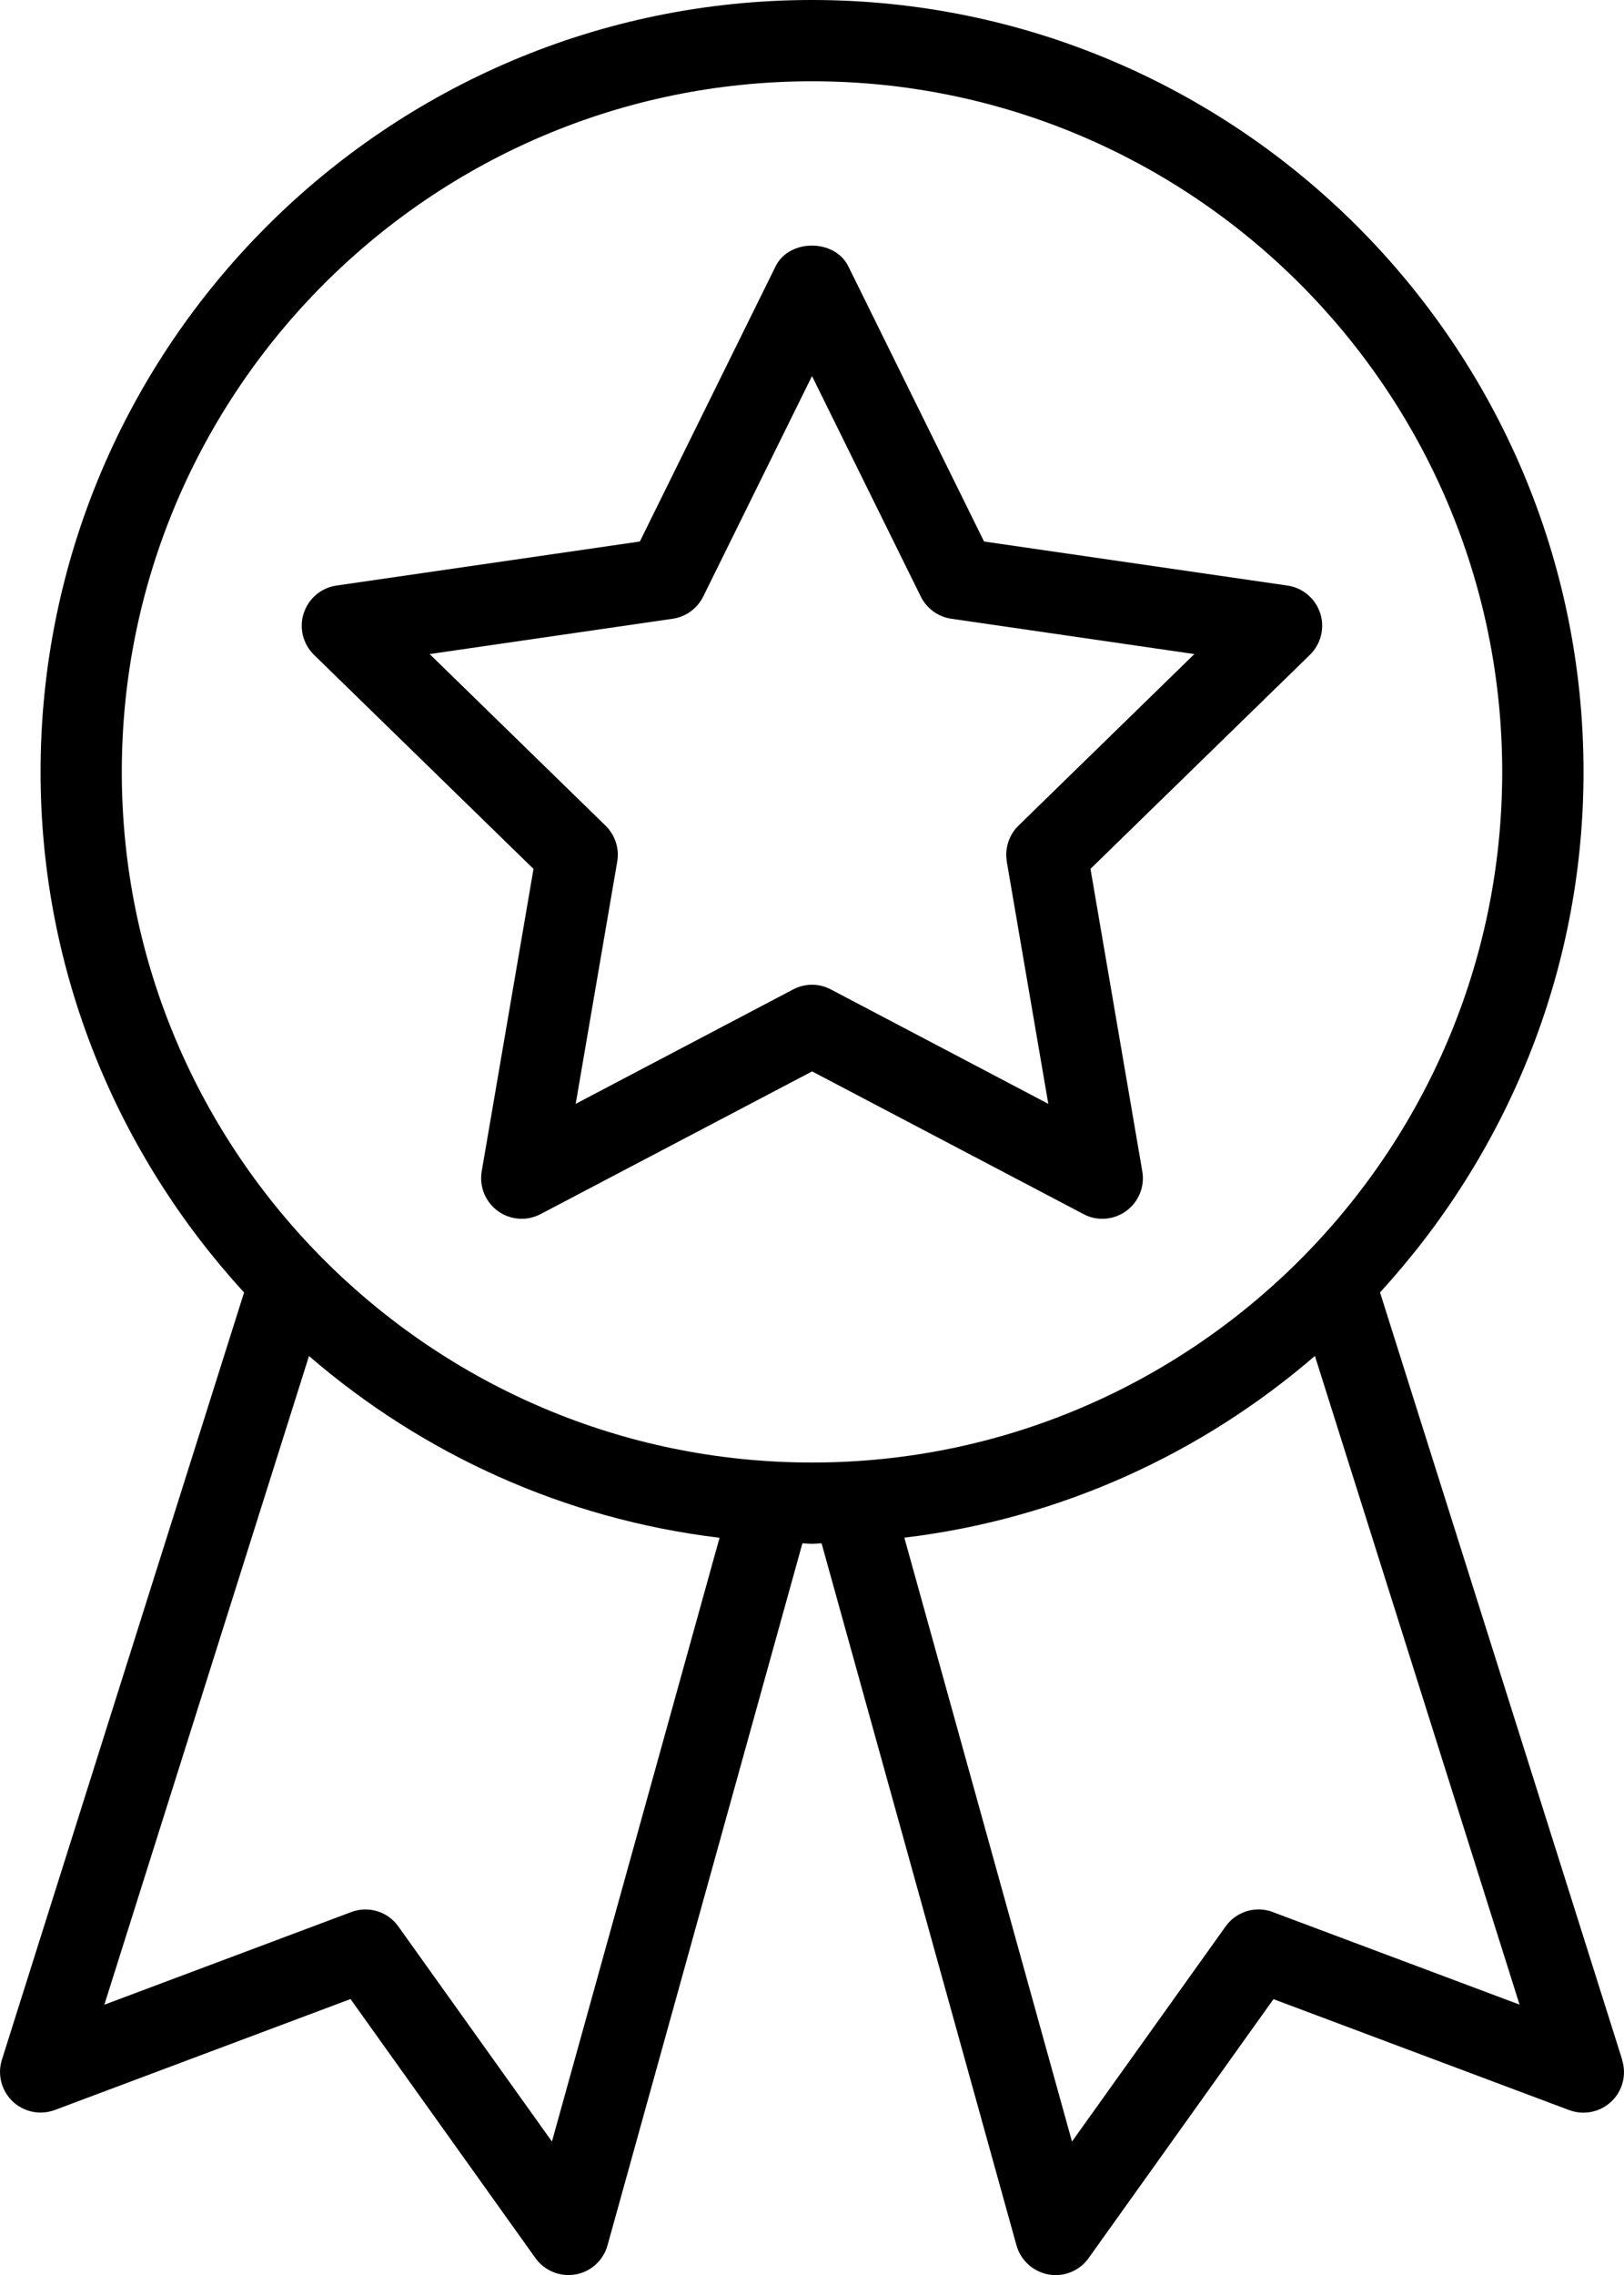
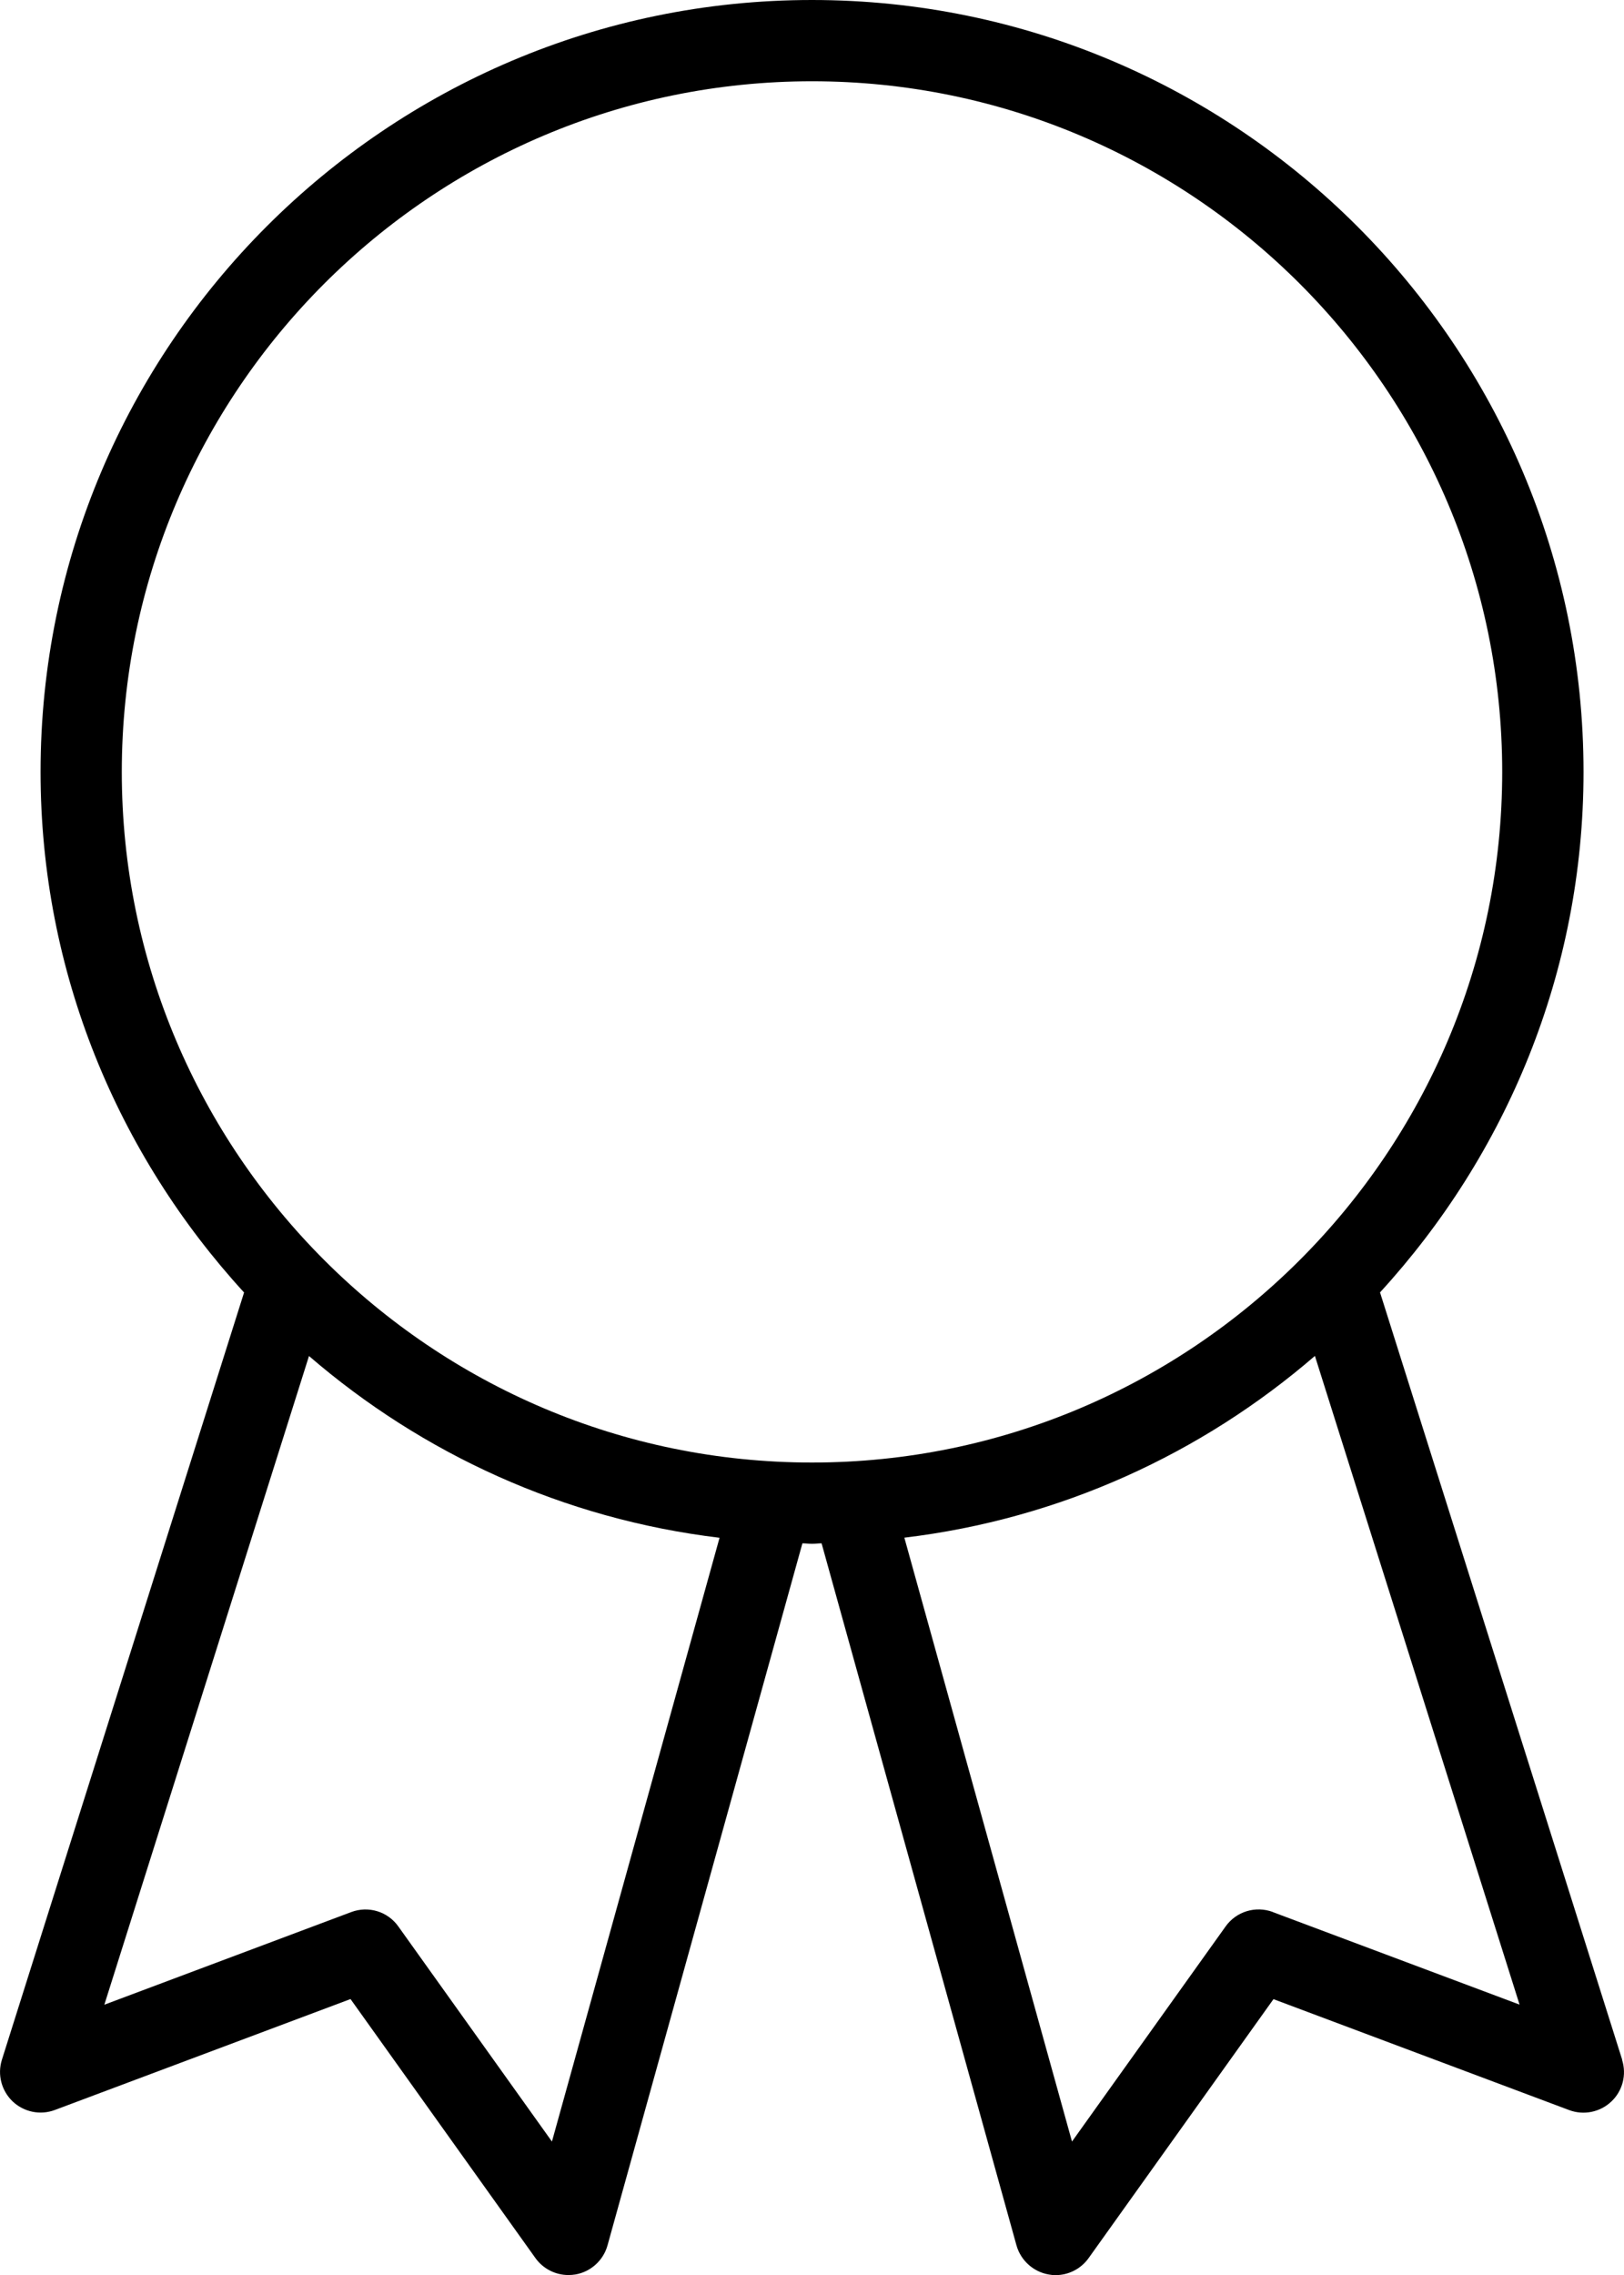
<svg xmlns="http://www.w3.org/2000/svg" id="Layer_2" data-name="Layer 2" viewBox="0 0 169.34 237.09">
  <g id="Layer_1-2" data-name="Layer 1">
-     <path d="M113.7,90.55l22.89-22.31c1.15-1.13,1.57-2.81,1.07-4.34-.5-1.53-1.82-2.65-3.42-2.88l-31.63-4.59-14.15-28.67c-1.42-2.89-6.17-2.89-7.59,0l-14.15,28.67-31.63,4.59c-1.6.23-2.92,1.35-3.42,2.88-.5,1.53-.08,3.21,1.07,4.34l22.89,22.31-5.4,31.51c-.27,1.59.38,3.19,1.68,4.14,1.32.95,3.04,1.07,4.46.32l28.31-14.87,28.3,14.87c.61.33,1.29.49,1.96.49.88,0,1.75-.27,2.49-.81,1.3-.95,1.96-2.55,1.68-4.14l-5.4-31.51ZM104.98,89.79l4.33,25.24-22.67-11.92c-.62-.33-1.29-.49-1.97-.49s-1.35.16-1.97.49l-22.67,11.92,4.33-25.24c.24-1.37-.22-2.77-1.22-3.75l-18.34-17.88,25.34-3.68c1.38-.2,2.57-1.07,3.19-2.32l11.34-22.97,11.34,22.97c.62,1.25,1.81,2.12,3.19,2.32l25.34,3.68-18.34,17.88c-.99.97-1.45,2.37-1.21,3.75h0Z" />
    <path d="M169.15,214.64l-25.25-79.96c13.13-14.32,21.22-33.34,21.22-54.25C165.11,36.08,129.03,0,84.67,0S4.23,36.08,4.23,80.44c0,20.91,8.09,39.92,21.22,54.25L.2,214.64c-.49,1.55-.05,3.23,1.12,4.35,1.18,1.11,2.88,1.46,4.4.89l30.83-11.56,19.28,26.99c.8,1.12,2.09,1.77,3.44,1.77.25,0,.49-.02.74-.06,1.6-.28,2.91-1.47,3.34-3.04l20.32-73.15c.34,0,.66.05,1,.05s.66-.05,1-.05l20.32,73.15c.44,1.57,1.74,2.75,3.34,3.04.25.05.49.07.74.07,1.35,0,2.64-.65,3.44-1.77l19.28-26.99,30.83,11.56c1.52.57,3.23.22,4.4-.89,1.18-1.11,1.61-2.8,1.12-4.34h0ZM57.56,223.18l-16.02-22.42c-1.11-1.57-3.13-2.18-4.93-1.5l-25.73,9.65,21.34-67.6c11.8,10.18,26.55,16.99,42.81,18.94l-17.48,62.93ZM12.7,80.44C12.7,40.75,44.98,8.47,84.67,8.47s71.97,32.29,71.97,71.97-32.29,71.97-71.97,71.97S12.7,120.13,12.7,80.44ZM132.73,199.25c-1.8-.67-3.82-.06-4.93,1.5l-16.02,22.42-17.48-62.93c16.26-1.95,31.01-8.76,42.81-18.94l21.34,67.6-25.72-9.64Z" />
  </g>
</svg>